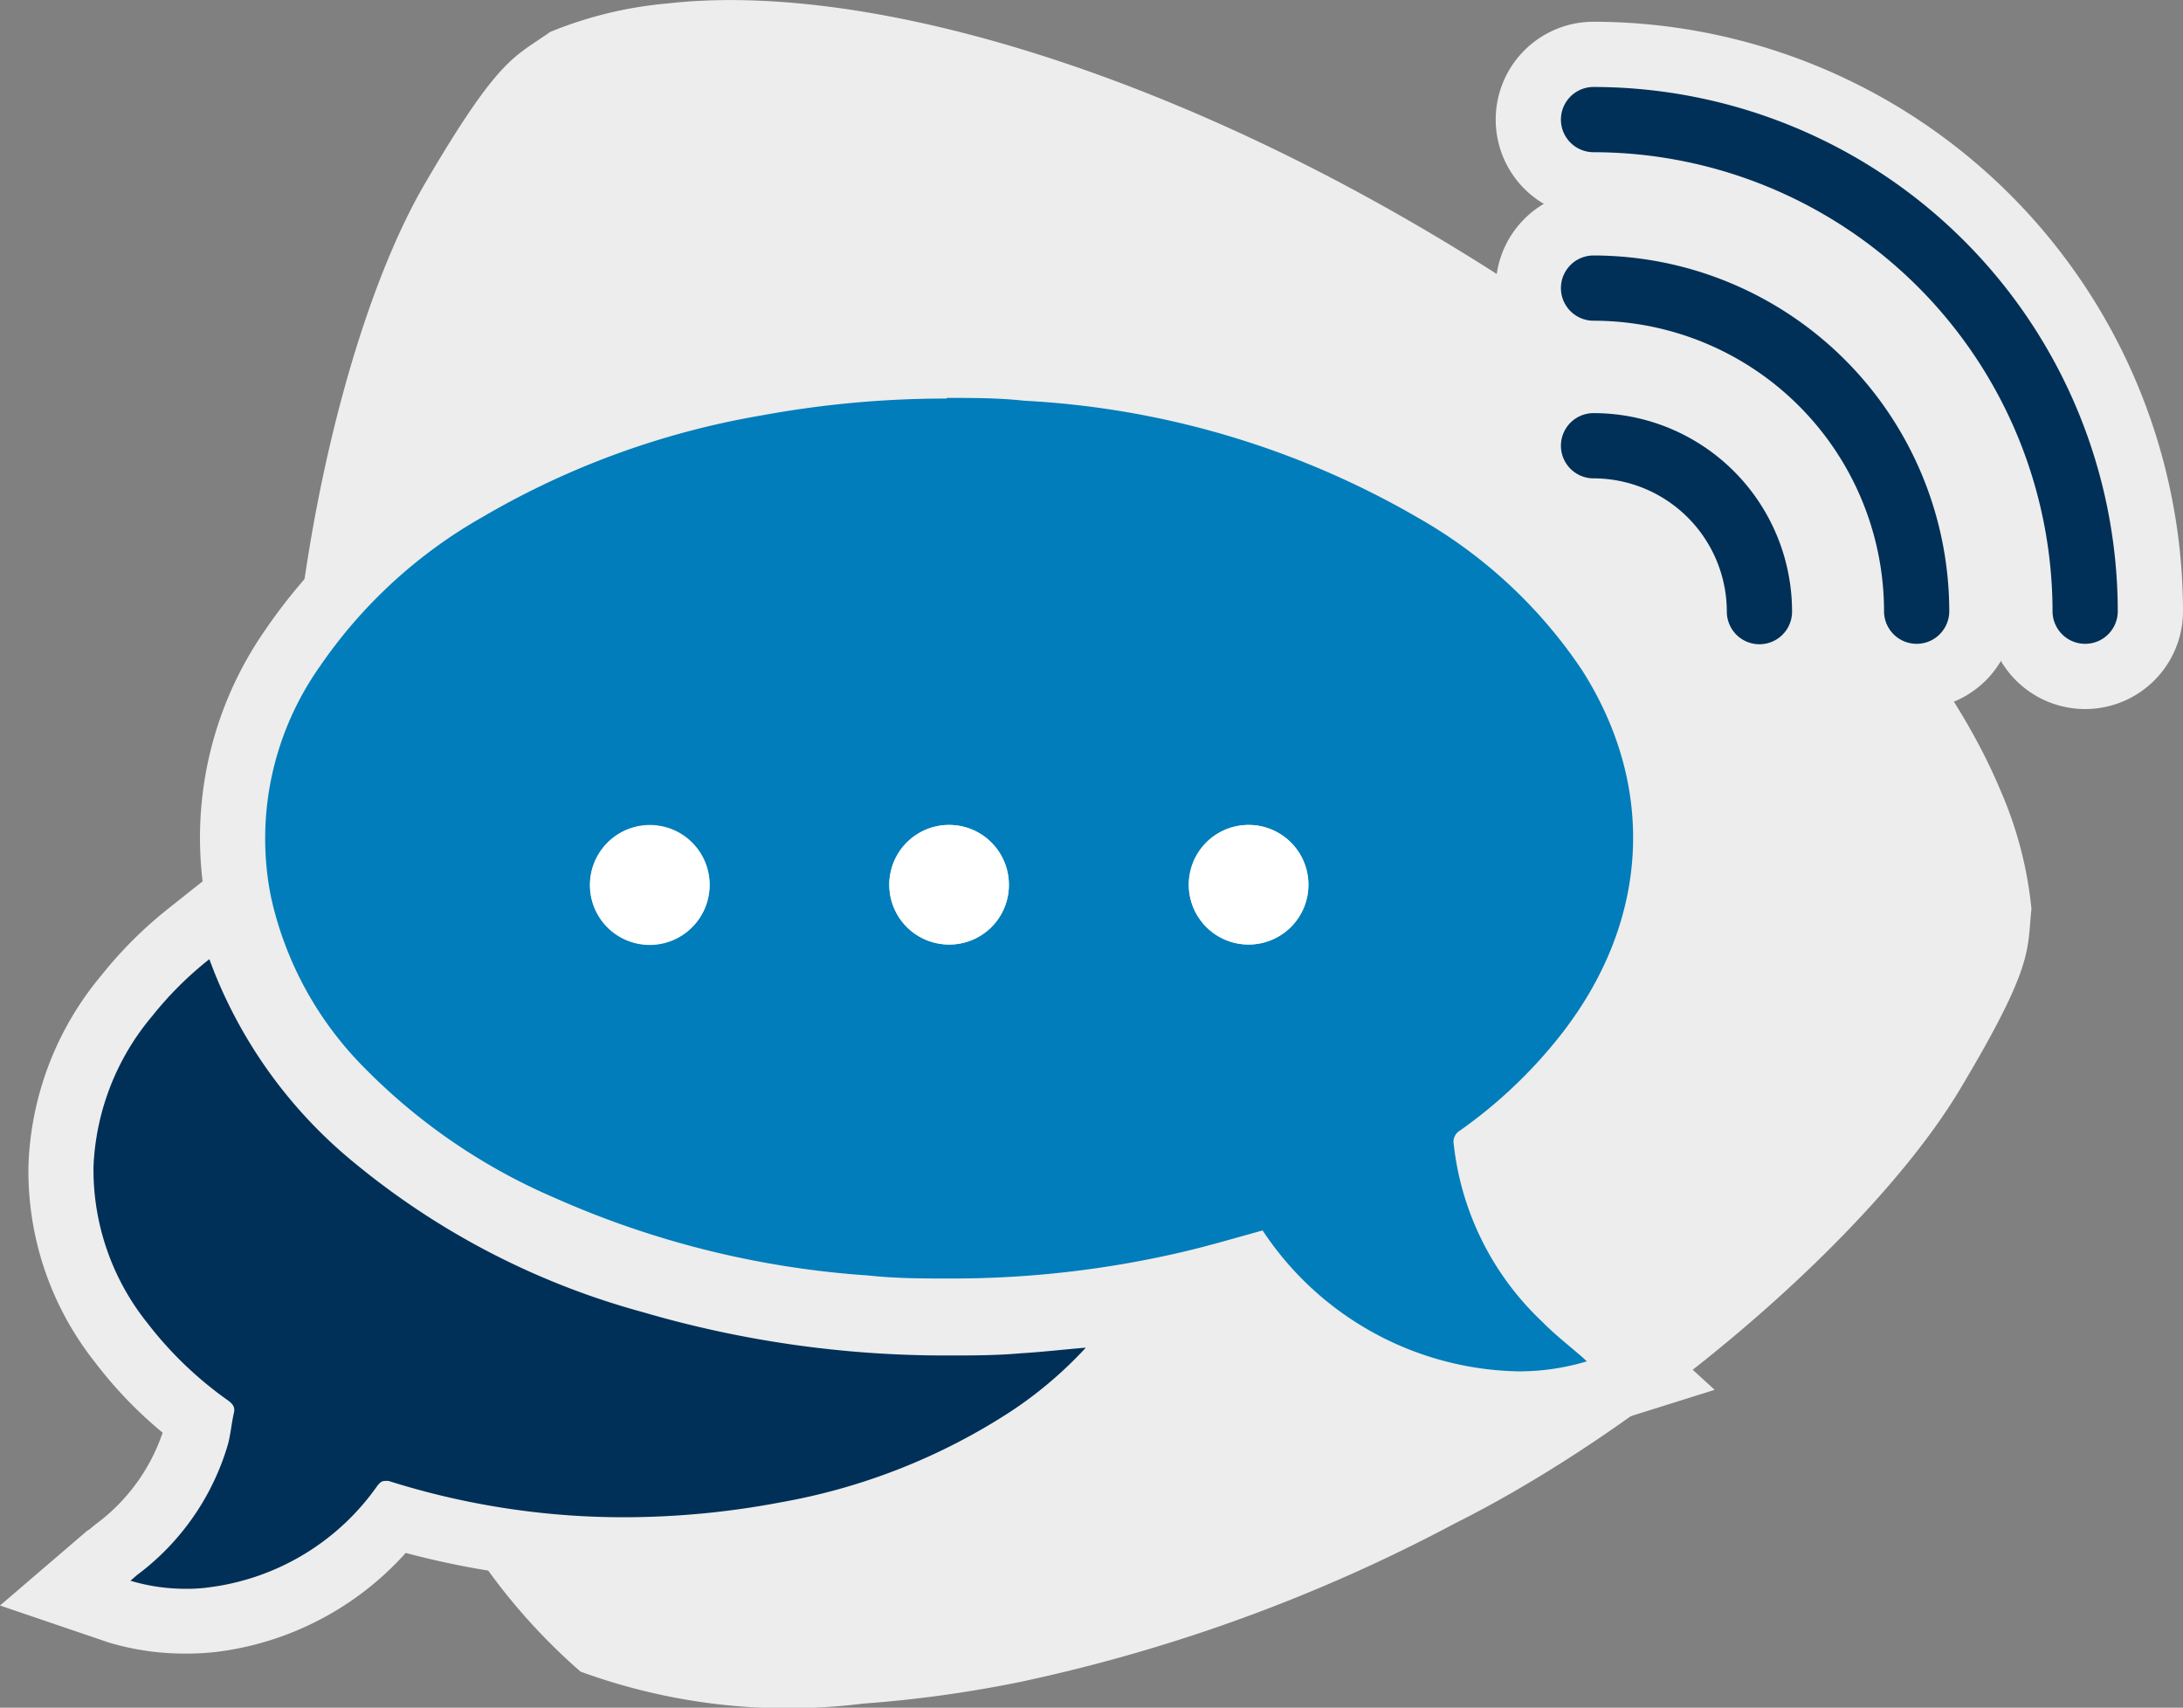
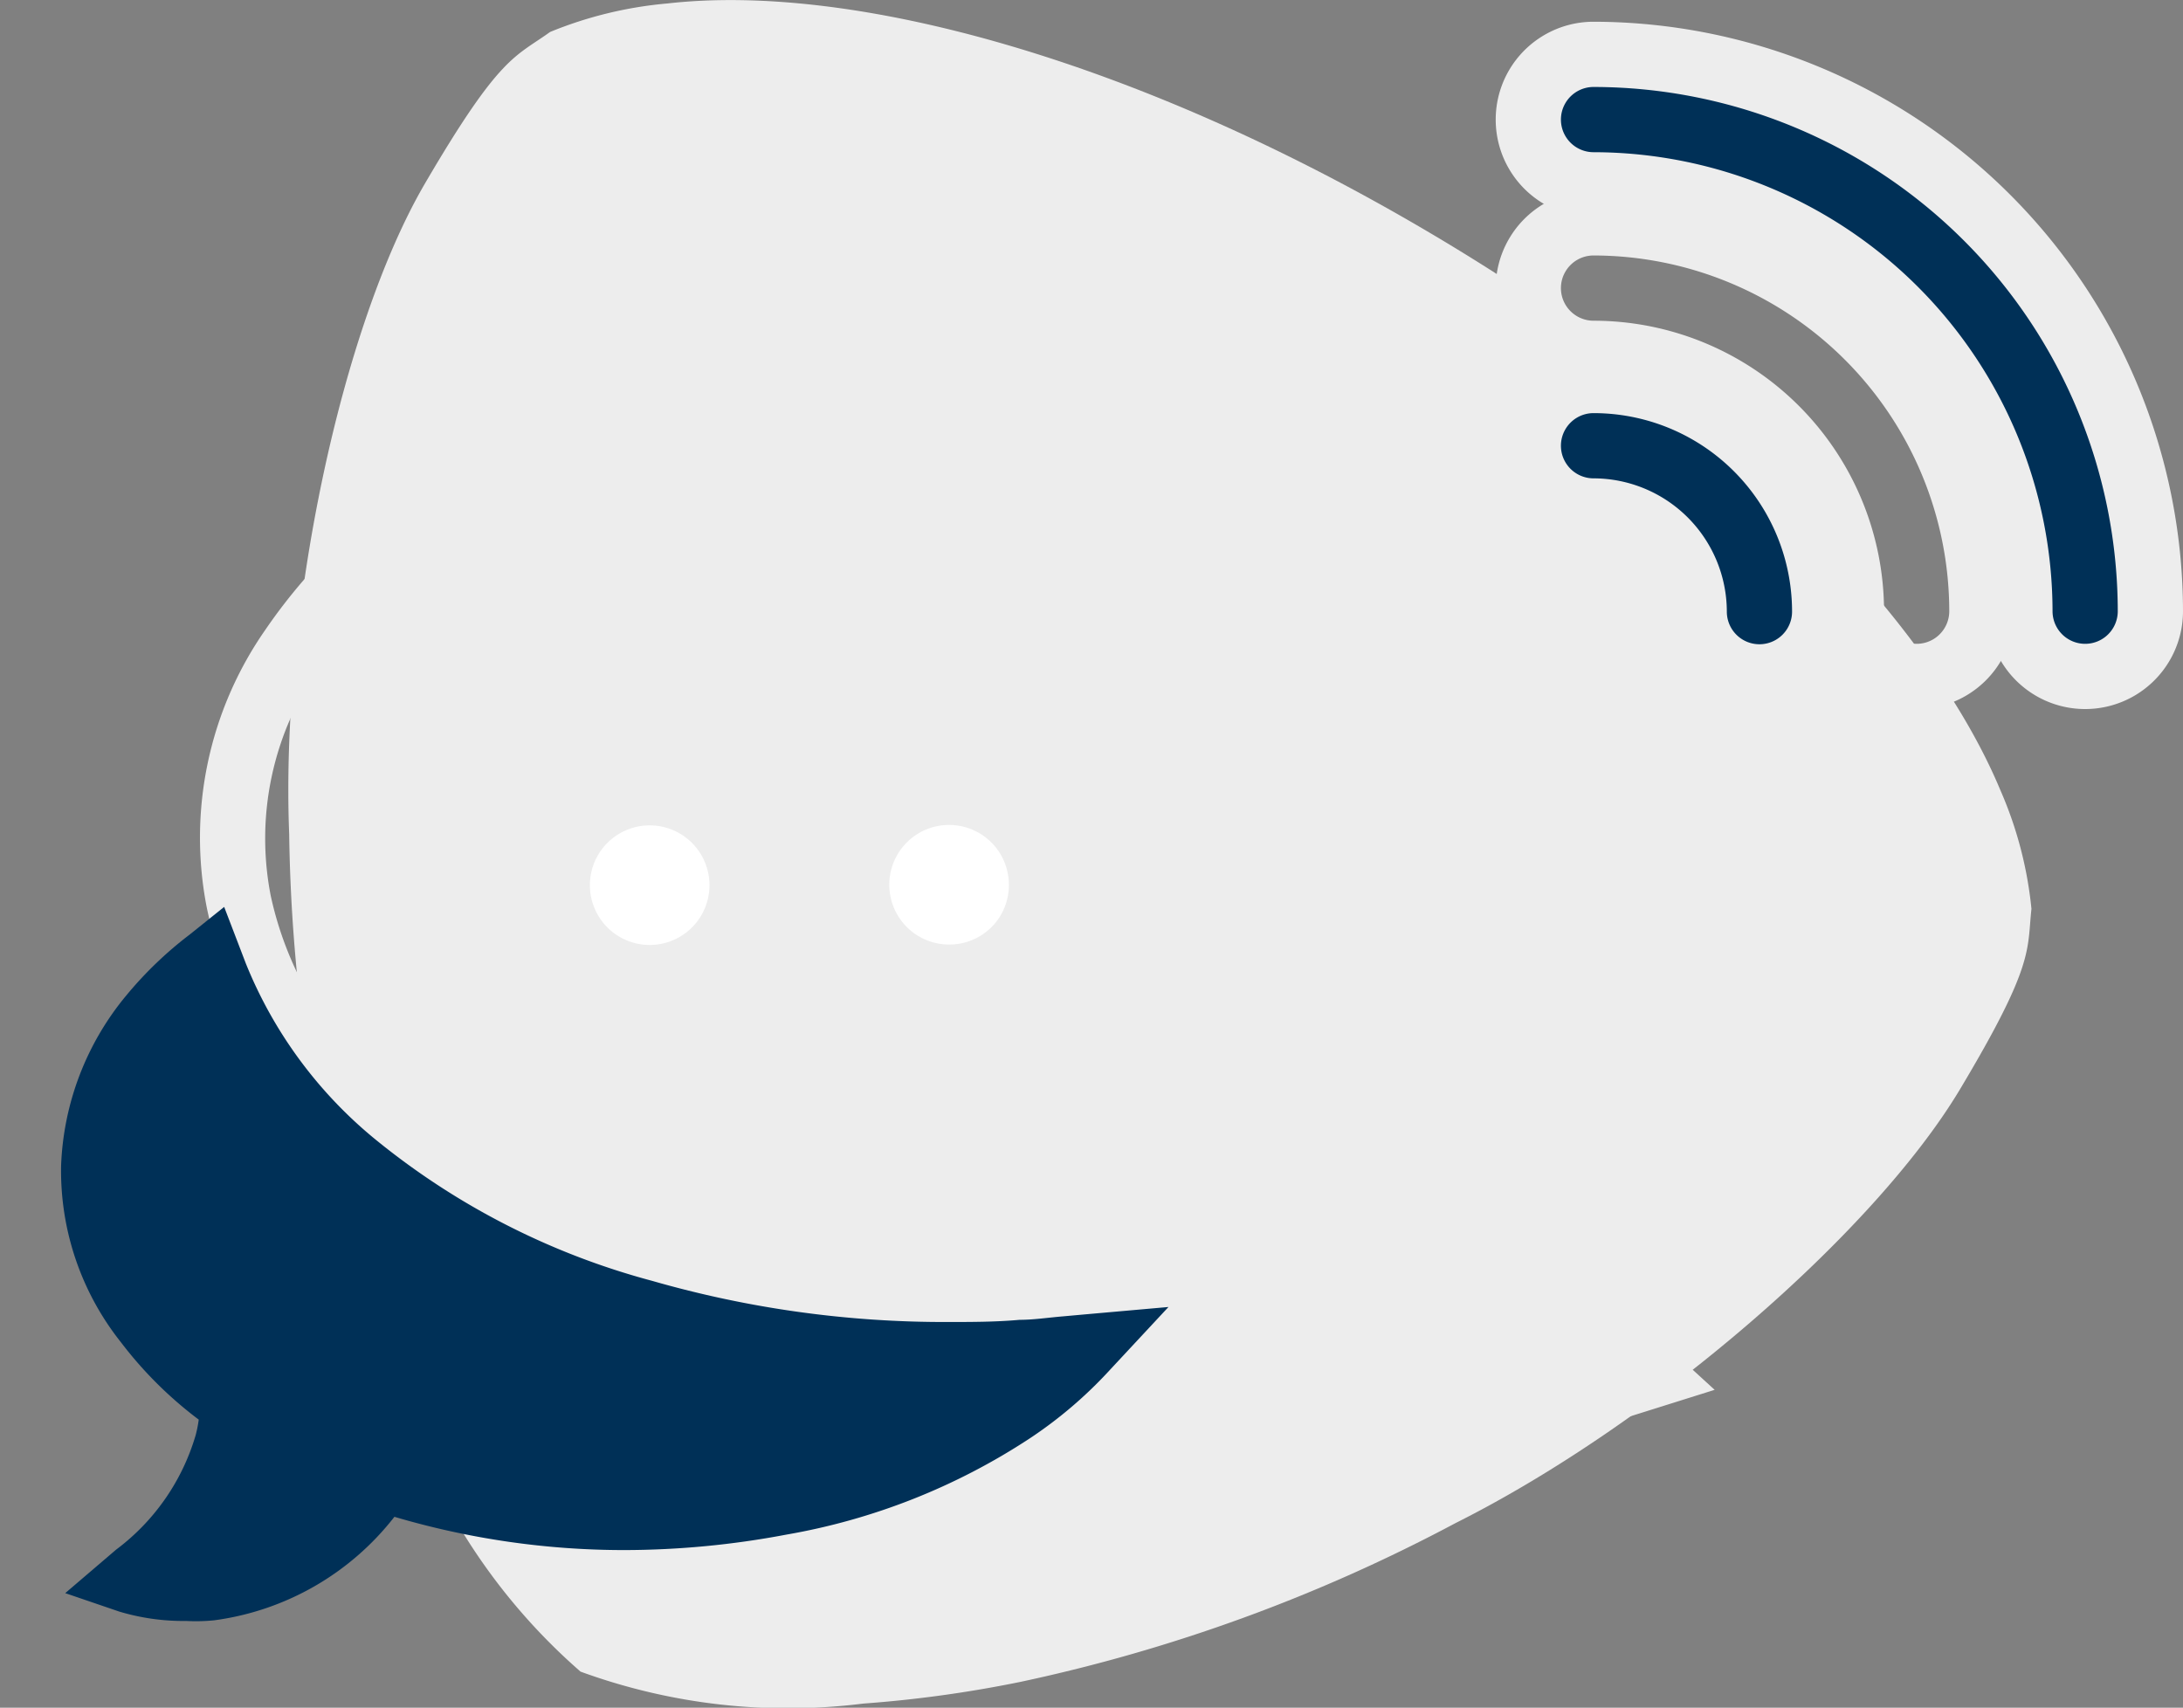
<svg xmlns="http://www.w3.org/2000/svg" viewBox="0 0 100.4 78.54">
  <rect x="0" y="0" width="100.4" height="78.54" fill="#808080" stroke="none" />
  <defs>
    <style>.cls-1{fill:#ededed;}.cls-2{fill:#fff;}.cls-3{fill:#007dba;}.cls-4{fill:#003057;}</style>
  </defs>
  <g id="Layer_2" data-name="Layer 2">
    <g id="Layer_1-2" data-name="Layer 1">
      <path class="cls-1" d="M19.55,8.43C15.71,15,12.89,28.11,13.3,38.36a76.54,76.54,0,0,0,3.24,21,56.7,56.7,0,0,0,2.6,6.84A27.77,27.77,0,0,0,26.7,76.88a27.81,27.81,0,0,0,13,1.47,56.51,56.51,0,0,0,7.24-1,76.35,76.35,0,0,0,20-7.3c9.17-4.6,19.26-13.38,23.19-19.93,3.46-5.78,3.09-6.41,3.3-8.32A18,18,0,0,0,92,36.34C88.69,28.4,79.21,18.65,65.73,10.69S39.22-.81,30.69.16A18.44,18.44,0,0,0,25.3,1.47C23.69,2.63,23,2.53,19.55,8.43Z" />
-       <path class="cls-2" d="M73,62.63l-.18-.17c-.62-.54-1.29-1.06-1.87-1.65a13.21,13.21,0,0,1-4.07-8.16.6.6,0,0,1,.28-.63,22.05,22.05,0,0,0,4.74-4.51c4-5.16,4.3-11.28.88-16.65a22.36,22.36,0,0,0-7.53-7,40.24,40.24,0,0,0-18.12-5.39,46.81,46.81,0,0,0-12,.64,38,38,0,0,0-12.87,4.68,22.52,22.52,0,0,0-7.5,6.9,13.71,13.71,0,0,0-2.24,10.51,16,16,0,0,0,4.29,7.9,27.43,27.43,0,0,0,8.77,6,42.51,42.51,0,0,0,14.42,3.57,47.15,47.15,0,0,0,14.41-1.07c1.25-.29,2.49-.66,3.73-1C62,62.33,68.52,64,73,62.63Zm-23-.69c-1.06.09-2,.2-3,.26a50.73,50.73,0,0,1-17.42-1.86,35.44,35.44,0,0,1-13.18-6.81A21.76,21.76,0,0,1,9.9,44.82c-.09-.22-.17-.44-.27-.7A16.17,16.17,0,0,0,7,46.73,11.48,11.48,0,0,0,4.3,53.66a11.28,11.28,0,0,0,2.45,7.18,17.17,17.17,0,0,0,3.71,3.56c.2.15.33.29.27.56-.11.49-.15,1-.28,1.47a11.54,11.54,0,0,1-4.18,6L6,72.7A9.32,9.32,0,0,0,9.64,73a11.17,11.17,0,0,0,7.72-4.71c.15-.19.25-.29.52-.2a36.61,36.61,0,0,0,18,1,28.45,28.45,0,0,0,10.64-4.2A18.72,18.72,0,0,0,50,61.94Z" />
-       <path class="cls-3" d="M69.81,64.59a15.73,15.73,0,0,1-12.34-6.26l-.18.05c-.87.25-1.73.49-2.61.69a48.35,48.35,0,0,1-11,1.25c-1.29,0-2.6,0-3.9-.15a43.63,43.63,0,0,1-14.93-3.69,29.08,29.08,0,0,1-9.24-6.39A17.3,17.3,0,0,1,11,41.45a15.27,15.27,0,0,1,2.45-11.63,24.2,24.2,0,0,1,8-7.36,39.53,39.53,0,0,1,13.37-4.87,48.41,48.41,0,0,1,8.77-.79c1.2,0,2.44,0,3.66.13A41.41,41.41,0,0,1,66,22.54a23.51,23.51,0,0,1,8,7.52,15.44,15.44,0,0,1-1,18.36A23.19,23.19,0,0,1,68.4,53a11.89,11.89,0,0,0,3.6,6.8c.35.36.75.69,1.17,1.05l.62.52L75.9,63.2l-2.47.86A12.24,12.24,0,0,1,69.81,64.59ZM43.64,39.44a1.23,1.23,0,0,0-.87.36,1.29,1.29,0,0,0-.37.91,1.25,1.25,0,0,0,2.5,0,1.23,1.23,0,0,0-1.26-1.26Zm13.78,0a1.25,1.25,0,1,0,0,2.5h0a1.25,1.25,0,1,0,0-2.5v0Zm-27.54,0a1.26,1.26,0,0,0-1.25,1.24,1.25,1.25,0,1,0,2.5,0,1.25,1.25,0,0,0-.37-.9,1.23,1.23,0,0,0-.88-.36v0Z" />
      <path class="cls-1" d="M43.55,18.3c1.19,0,2.37,0,3.56.13a40.24,40.24,0,0,1,18.12,5.39,22.36,22.36,0,0,1,7.53,7c3.42,5.37,3.09,11.49-.88,16.65A22.05,22.05,0,0,1,67.14,52a.6.6,0,0,0-.28.63,13.21,13.21,0,0,0,4.07,8.16c.58.59,1.25,1.11,1.87,1.65l.18.17a10.79,10.79,0,0,1-3.17.46,14.42,14.42,0,0,1-11.74-6.48c-1.24.34-2.48.71-3.73,1a46.45,46.45,0,0,1-10.62,1.21c-1.26,0-2.52,0-3.79-.14a42.51,42.51,0,0,1-14.42-3.57,27.43,27.43,0,0,1-8.77-6,16,16,0,0,1-4.29-7.9,13.71,13.71,0,0,1,2.24-10.51,22.52,22.52,0,0,1,7.5-6.9,38,38,0,0,1,12.87-4.68,46.71,46.71,0,0,1,8.49-.77M29.89,43.44a2.75,2.75,0,0,0,0-5.5h0a2.75,2.75,0,1,0,0,5.5m27.53,0a2.75,2.75,0,1,0,0-5.5h0a2.75,2.75,0,1,0,0,5.5h0m-13.77,0h0a2.75,2.75,0,0,0,0-5.5h0a2.75,2.75,0,0,0,0,5.5m-.1-28.14a49.56,49.56,0,0,0-9,.82,40.55,40.55,0,0,0-13.87,5.06A25.47,25.47,0,0,0,12.18,29,16.7,16.7,0,0,0,9.51,41.74a18.65,18.65,0,0,0,5.05,9.37,30,30,0,0,0,9.71,6.73A45.11,45.11,0,0,0,39.7,61.67c1.35.1,2.7.15,4,.15A49.58,49.58,0,0,0,55,60.53c.65-.15,1.29-.32,1.91-.49a17.15,17.15,0,0,0,12.88,6.05,13.54,13.54,0,0,0,4.07-.6l5-1.57L75,60.39l-.06,0-.15-.13c-.21-.19-.43-.37-.65-.55-.39-.33-.76-.65-1.06-.95a10.73,10.73,0,0,1-3-5.12,24.92,24.92,0,0,0,4.22-4.25c4.74-6.16,5.13-13.67,1-20.09a25,25,0,0,0-8.52-8,42.91,42.91,0,0,0-19.45-5.82c-1.25-.09-2.52-.13-3.77-.13Z" />
      <path class="cls-4" d="M8.56,74.55a10.29,10.29,0,0,1-3.07-.43L3,73.27l2.34-2A10.13,10.13,0,0,0,9,66a5.57,5.57,0,0,0,.14-.71v0a18.3,18.3,0,0,1-3.58-3.56,12.67,12.67,0,0,1-2.75-8.12,13,13,0,0,1,3-7.83A17.55,17.55,0,0,1,8.7,43l1.61-1.29,1,2.61a20.22,20.22,0,0,0,6,8.12A34,34,0,0,0,30,58.91a48.62,48.62,0,0,0,13.6,1.89h0c1.08,0,2.19,0,3.3-.1.64,0,1.28-.1,2-.16l1-.09,3.84-.34L51.05,63a19.9,19.9,0,0,1-3.7,3.16,29.55,29.55,0,0,1-11.19,4.42,40.26,40.26,0,0,1-7.43.71,37.31,37.31,0,0,1-10.59-1.53,12.62,12.62,0,0,1-8.29,4.76A8.58,8.58,0,0,1,8.56,74.55Z" />
-       <path class="cls-1" d="M9.63,44.12c.1.26.18.48.27.7a21.76,21.76,0,0,0,6.46,8.71,35.44,35.44,0,0,0,13.18,6.81,49.5,49.5,0,0,0,14,2c1.13,0,2.27,0,3.4-.1,1-.06,1.93-.17,3-.26a18.72,18.72,0,0,1-3.43,2.92,28.45,28.45,0,0,1-10.64,4.2,38.63,38.63,0,0,1-7.15.68,35.84,35.84,0,0,1-10.85-1.67l-.17,0c-.15,0-.24.09-.35.23A11.17,11.17,0,0,1,9.64,73a7.17,7.17,0,0,1-1.08.07A8.77,8.77,0,0,1,6,72.7l.3-.26a11.54,11.54,0,0,0,4.18-6c.13-.48.17-1,.28-1.47.06-.27-.07-.41-.27-.56a17.17,17.17,0,0,1-3.71-3.56A11.28,11.28,0,0,1,4.3,53.66,11.48,11.48,0,0,1,7,46.73a16.17,16.17,0,0,1,2.62-2.61M11,39.2,7.76,41.77a19.28,19.28,0,0,0-3.1,3.09,14.38,14.38,0,0,0-3.35,8.71,14.14,14.14,0,0,0,3.05,9.07,19.49,19.49,0,0,0,3.12,3.25,8.71,8.71,0,0,1-3.09,4.22l-.28.23L4,70.41,0,73.84l5,1.7a12.11,12.11,0,0,0,3.56.51,11.52,11.52,0,0,0,1.5-.09,14,14,0,0,0,8.6-4.54,38.94,38.94,0,0,0,10.07,1.32A42.42,42.42,0,0,0,36.44,72a31.46,31.46,0,0,0,11.75-4.66,21.68,21.68,0,0,0,4-3.38l5.21-5.68L49.69,59l-1,.1c-.66.06-1.28.12-1.88.15-1.09.07-2.17.1-3.23.1a47.16,47.16,0,0,1-13.18-1.83,32.51,32.51,0,0,1-12.09-6.23,18.84,18.84,0,0,1-5.6-7.52l-.15-.41-.1-.25L11,39.2Z" />
      <path class="cls-2" d="M43.66,43.44A2.75,2.75,0,1,1,46.4,40.7,2.73,2.73,0,0,1,43.66,43.44Z" />
-       <path class="cls-2" d="M57.41,43.44a2.75,2.75,0,1,1,2.77-2.76A2.75,2.75,0,0,1,57.41,43.44Z" />
      <path class="cls-2" d="M32.63,40.71a2.75,2.75,0,0,1-5.5,0,2.75,2.75,0,1,1,5.5,0Z" />
      <path class="cls-4" d="M95.9,31.11a3,3,0,0,1-3-3A19.62,19.62,0,0,0,73.29,8.5a3,3,0,0,1,0-6A25.64,25.64,0,0,1,98.9,28.11,3,3,0,0,1,95.9,31.11Z" />
      <path class="cls-1" d="M73.29,4A24.14,24.14,0,0,1,97.4,28.11a1.5,1.5,0,0,1-3,0A21.14,21.14,0,0,0,73.29,7a1.5,1.5,0,0,1,0-3m0-3a4.5,4.5,0,0,0,0,9A18.13,18.13,0,0,1,91.4,28.11a4.5,4.5,0,0,0,9,0A27.15,27.15,0,0,0,73.29,1Z" />
-       <path class="cls-4" d="M88.15,31.11a3,3,0,0,1-3-3A11.87,11.87,0,0,0,73.29,16.25a3,3,0,0,1,0-6A17.88,17.88,0,0,1,91.15,28.11,3,3,0,0,1,88.15,31.11Z" />
      <path class="cls-1" d="M73.29,11.75A16.38,16.38,0,0,1,89.65,28.11a1.5,1.5,0,0,1-3,0A13.37,13.37,0,0,0,73.29,14.75a1.5,1.5,0,0,1,0-3m0-3a4.5,4.5,0,0,0,0,9A10.37,10.37,0,0,1,83.65,28.11a4.5,4.5,0,0,0,9,0A19.38,19.38,0,0,0,73.29,8.75Z" />
      <path class="cls-4" d="M80.92,31.11a3,3,0,0,1-3-3,4.63,4.63,0,0,0-4.63-4.63,3,3,0,0,1,0-6A10.64,10.64,0,0,1,83.92,28.11,3,3,0,0,1,80.92,31.11Z" />
      <path class="cls-1" d="M73.29,19a9.13,9.13,0,0,1,9.13,9.13,1.5,1.5,0,0,1-3,0A6.14,6.14,0,0,0,73.29,22a1.5,1.5,0,0,1,0-3m0-3a4.5,4.5,0,0,0,0,9,3.13,3.13,0,0,1,3.13,3.13,4.5,4.5,0,0,0,9,0A12.14,12.14,0,0,0,73.29,16Z" />
    </g>
  </g>
</svg>